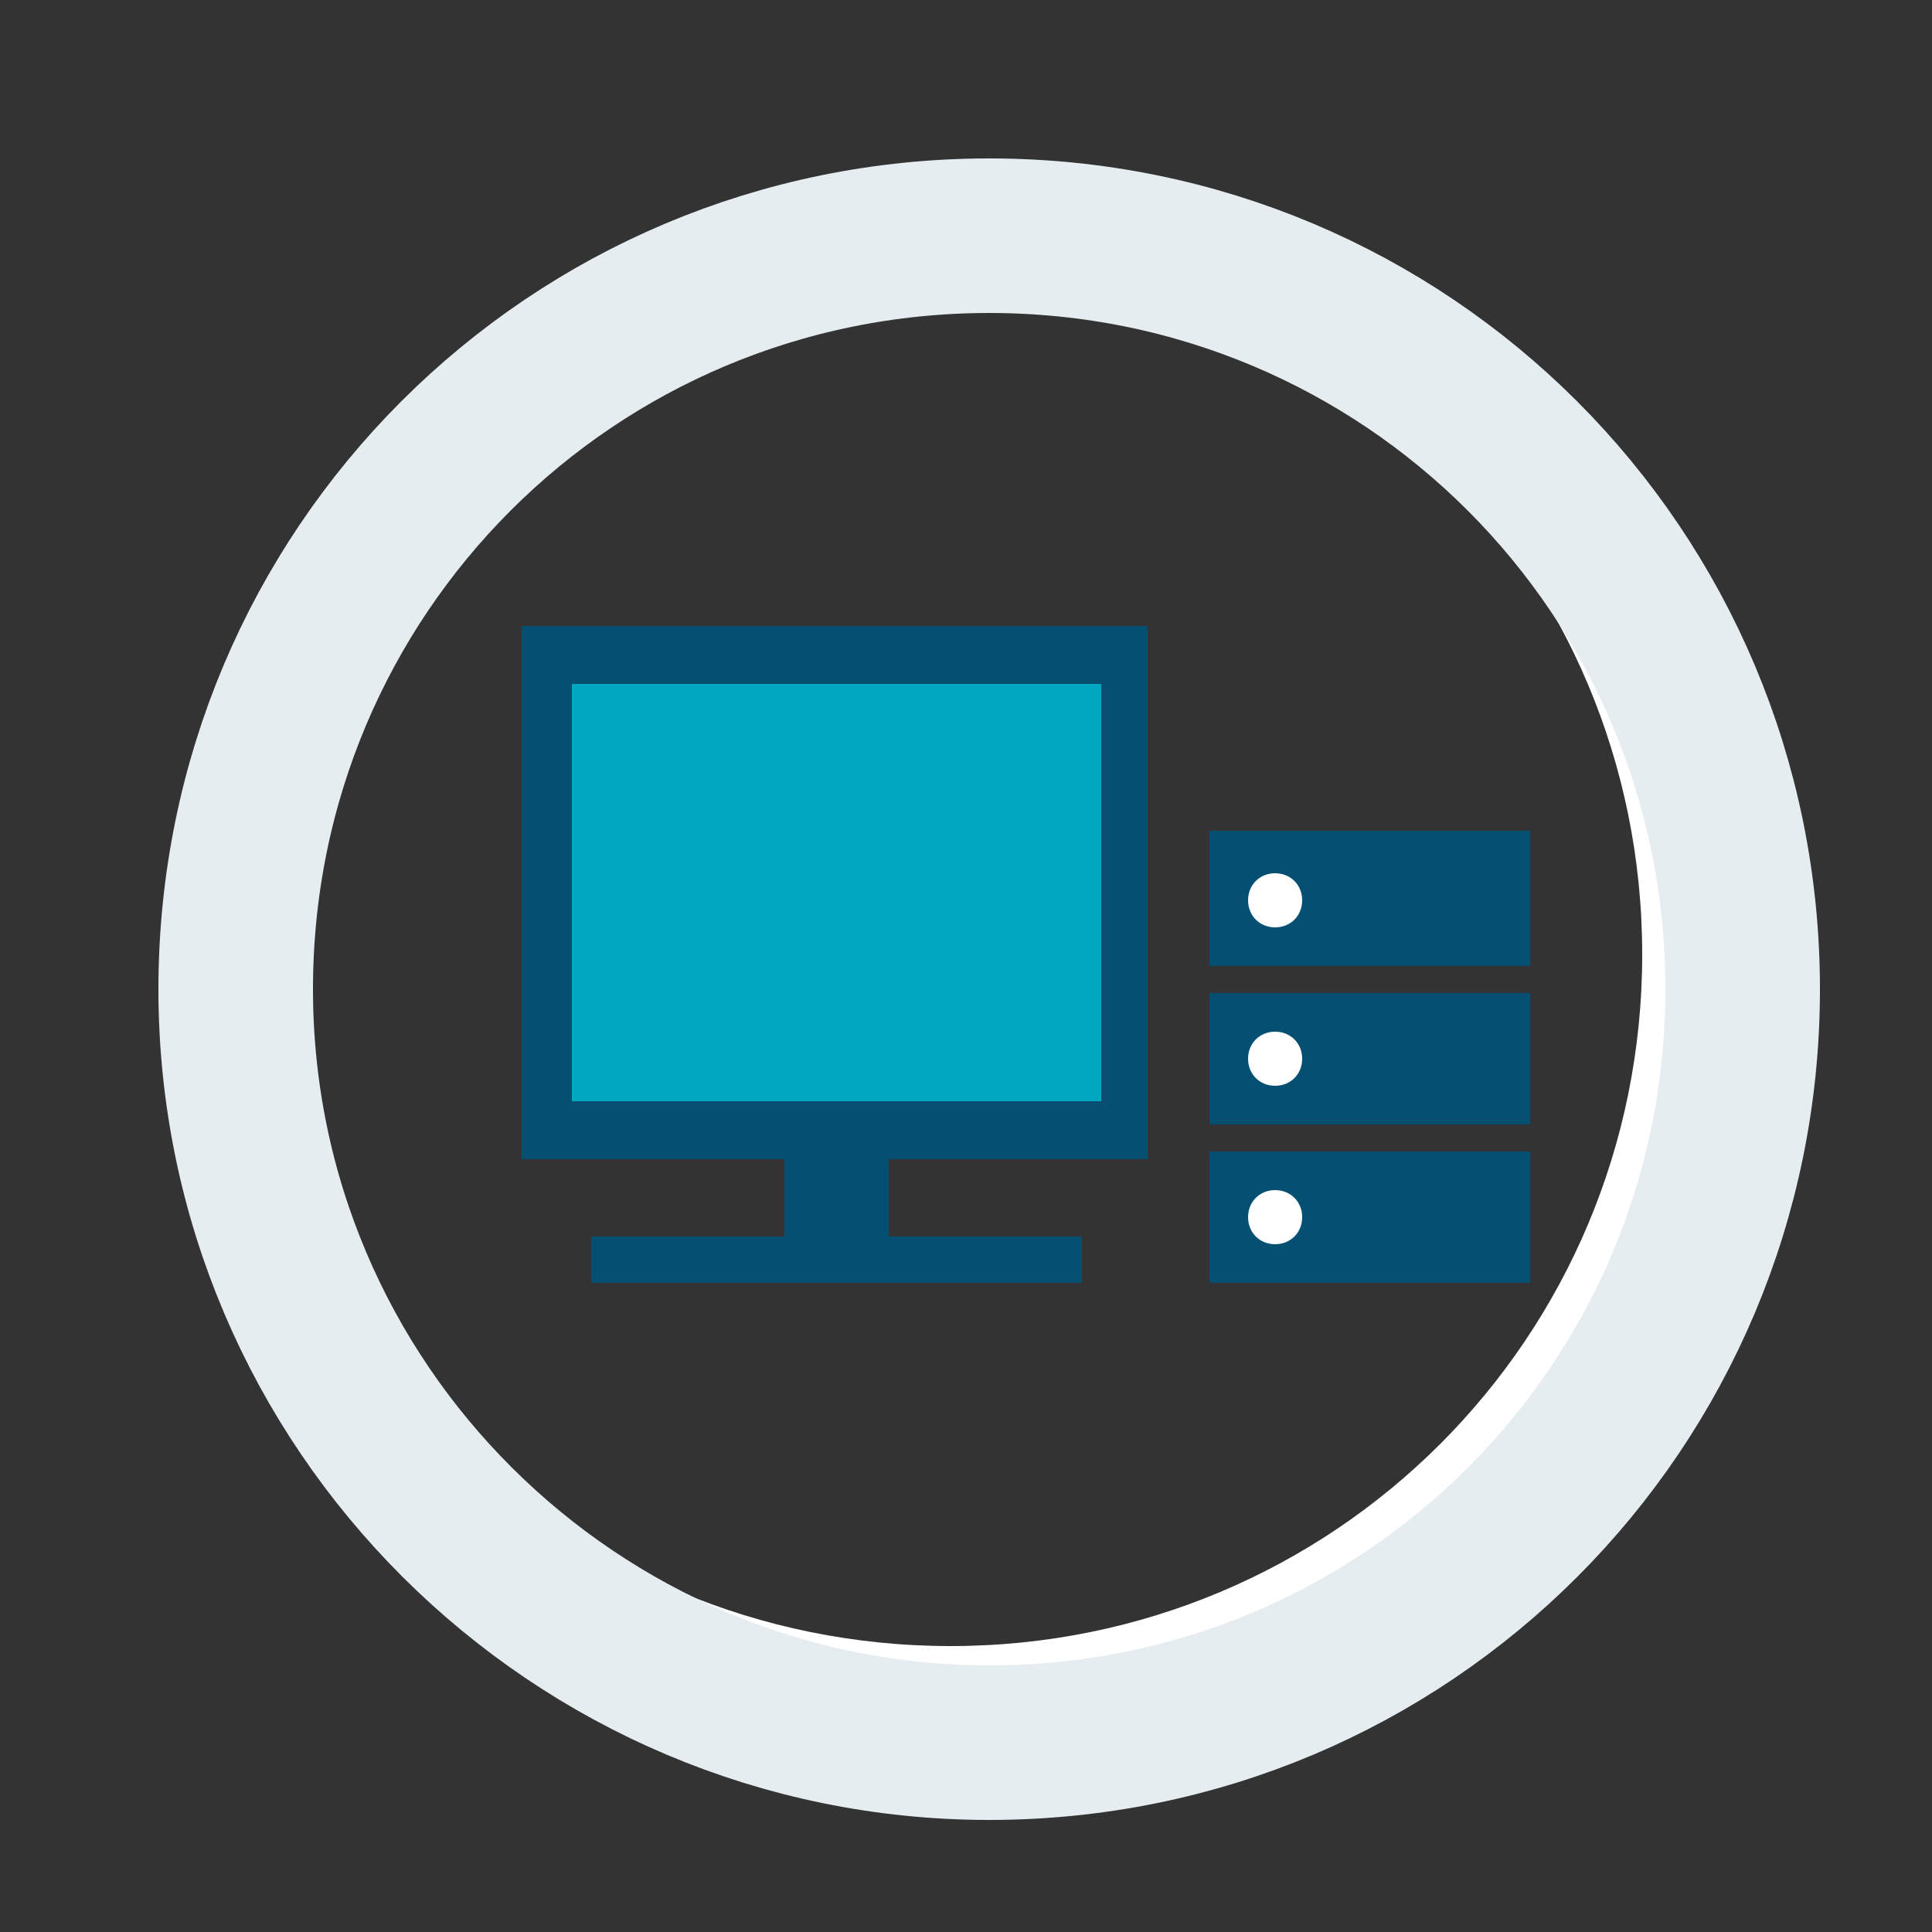
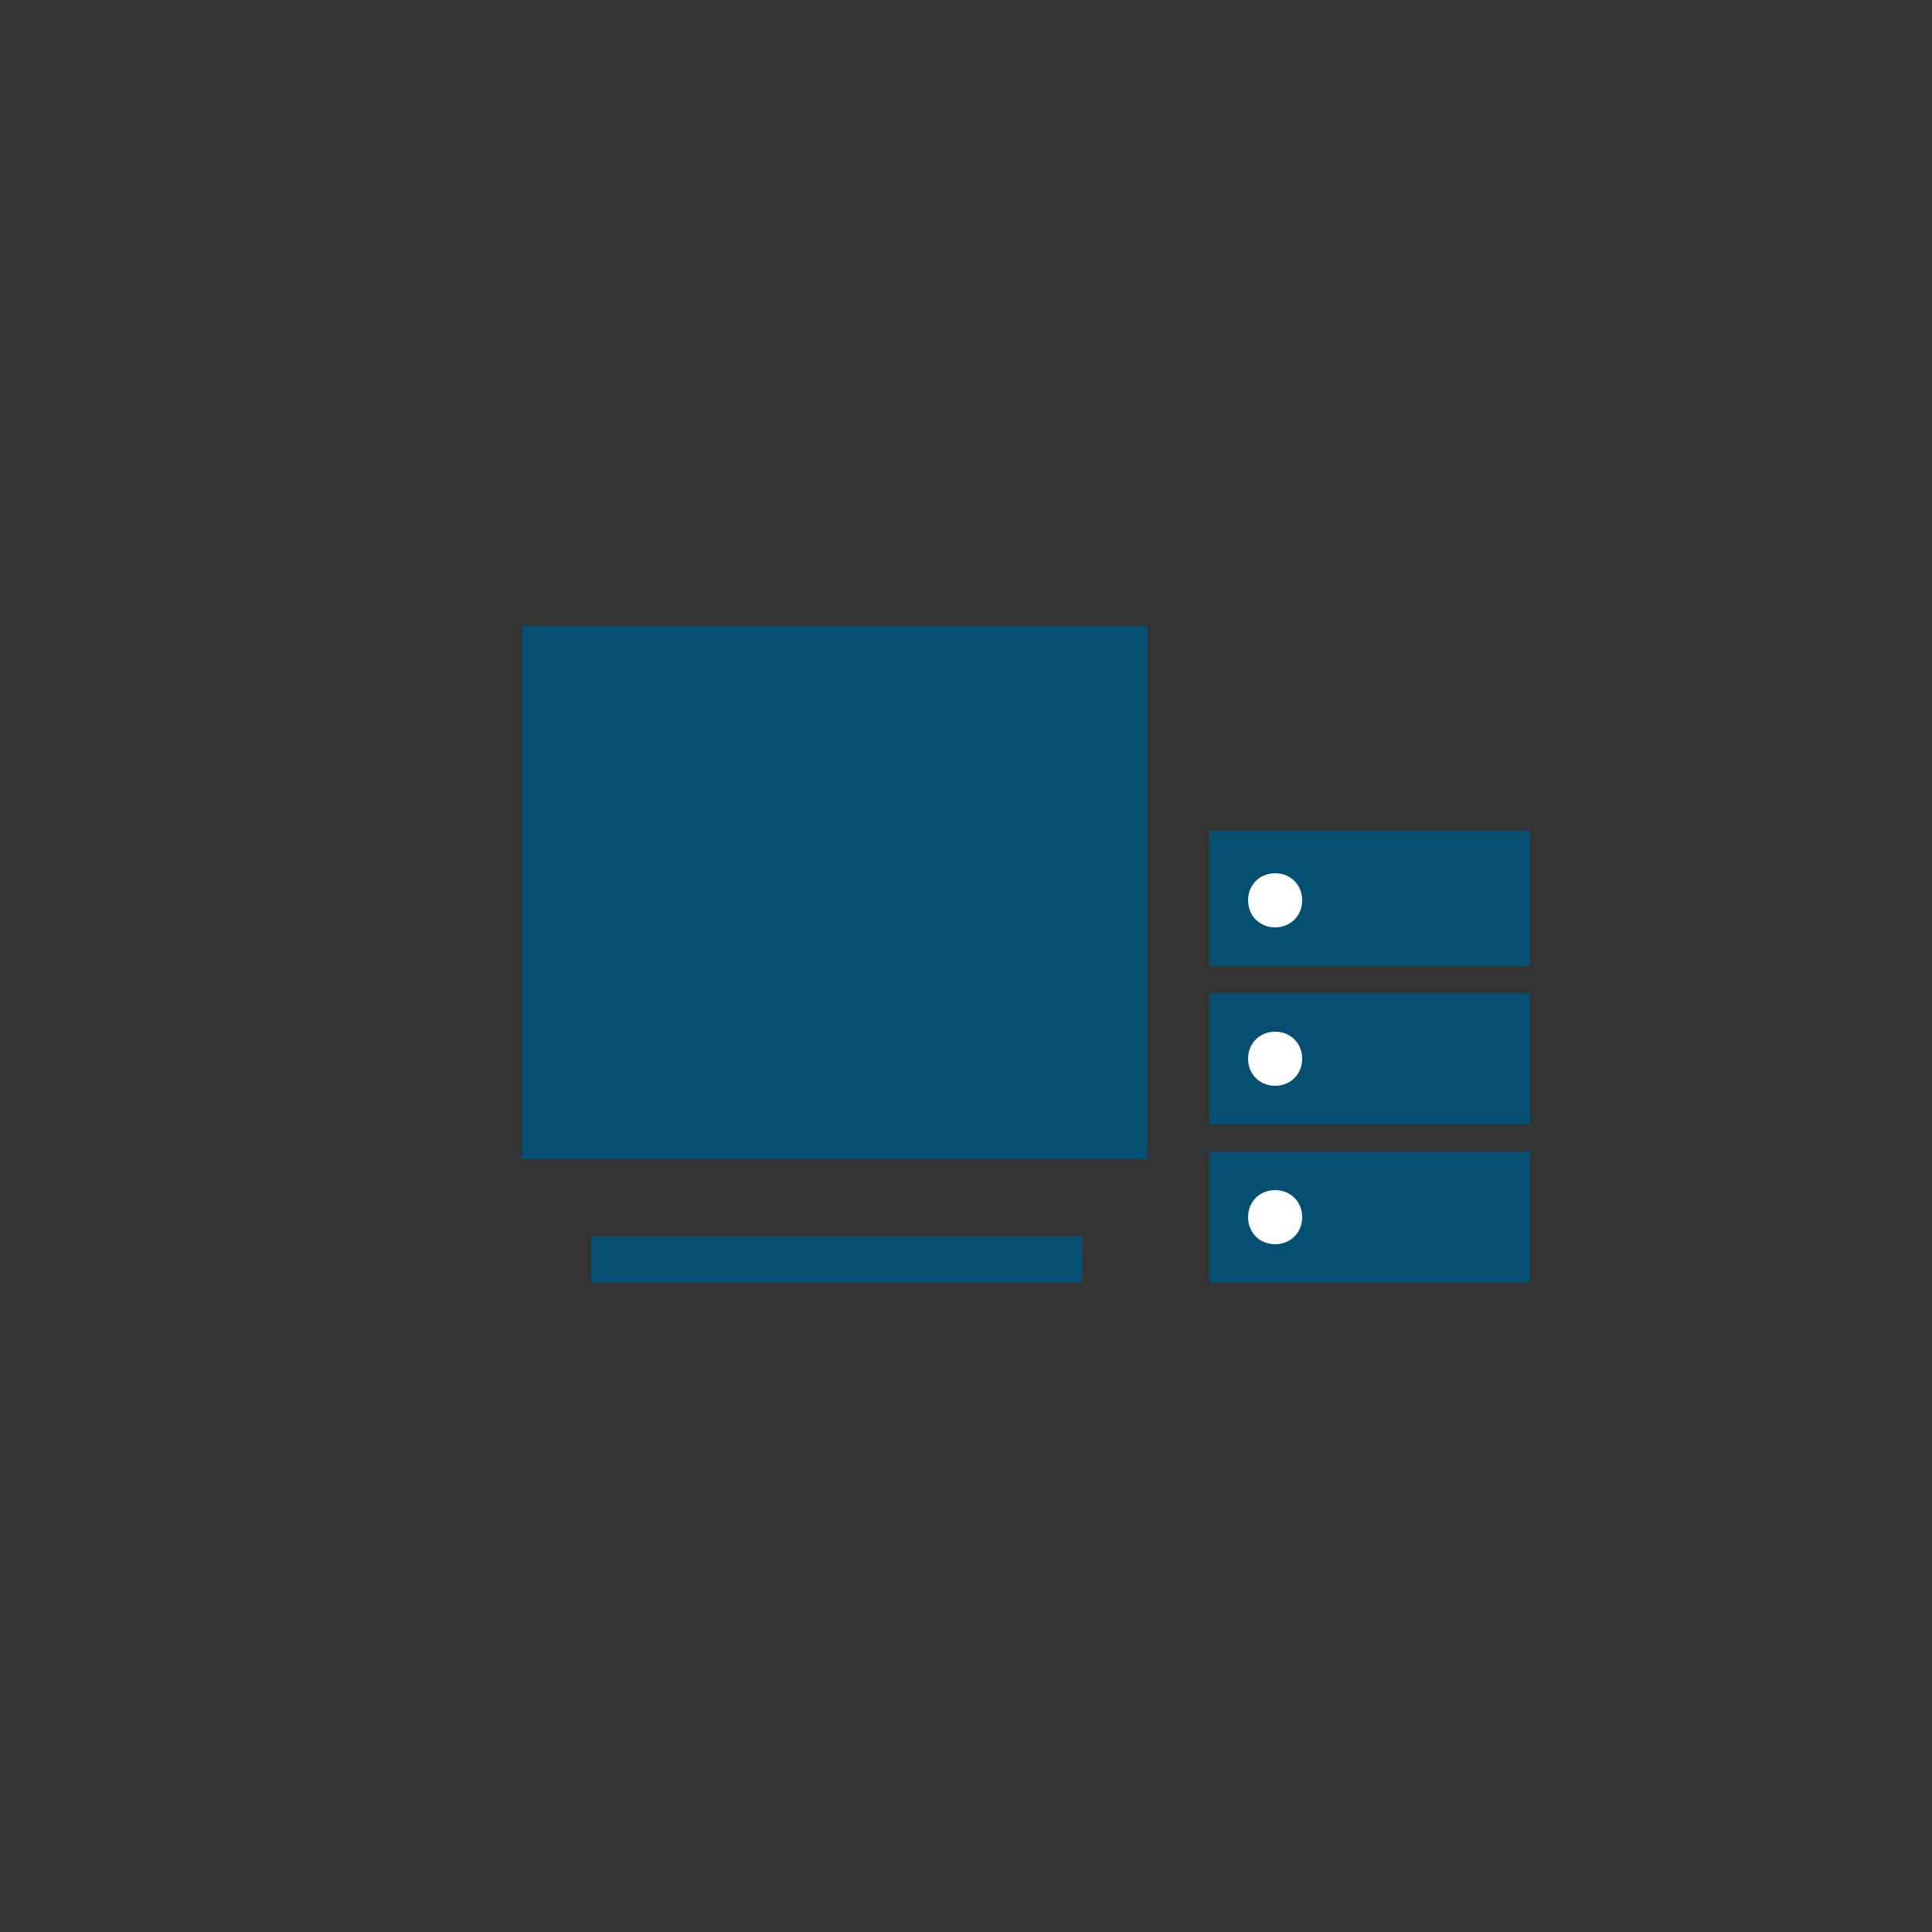
<svg xmlns="http://www.w3.org/2000/svg" version="1.1" id="Ebene_1" x="0px" y="0px" viewBox="0 0 50 50" style="enable-background:new 0 0 50 50;" xml:space="preserve">
  <rect x="0" y="0" width="50" height="50" fill="#333333" stroke="none" />
  <style type="text/css">

	.st0{fill:#054F73;}

	.st1{fill:#00A8BF;}

	.st2{fill:#FFFFFF;}

	.st3{fill:none;stroke:#FFFFFF;stroke-miterlimit:10;}

	.st4{fill:none;stroke:#E6EDF1;stroke-width:4;stroke-miterlimit:10;}

</style>
  <polygon class="st0" points="13.5,16.2 13.5,30 29.7,30 29.7,16.2 13.5,16.2 " />
-   <polygon class="st1" points="14.8,17.7 14.8,28.5 28.5,28.5 28.5,17.7 14.8,17.7 " />
-   <polygon class="st0" points="20.3,30 20.3,32 23,32 23,30 20.3,30 " />
  <polygon class="st0" points="15.3,32 15.3,33.2 28,33.2 28,32 15.3,32 " />
  <polygon class="st0" points="31.3,21.5 31.3,25 39.6,25 39.6,21.5 31.3,21.5 " />
  <path class="st2" d="M33,24c0.4,0,0.7-0.3,0.7-0.7c0-0.4-0.3-0.7-0.7-0.7c-0.4,0-0.7,0.3-0.7,0.7C32.3,23.7,32.6,24,33,24L33,24z" />
  <polygon class="st0" points="31.3,25.7 31.3,29.1 39.6,29.1 39.6,25.7 31.3,25.7 " />
-   <path class="st2" d="M33,28.1c0.4,0,0.7-0.3,0.7-0.7c0-0.4-0.3-0.7-0.7-0.7c-0.4,0-0.7,0.3-0.7,0.7C32.3,27.8,32.6,28.1,33,28.1   L33,28.1z" />
+   <path class="st2" d="M33,28.1c0.4,0,0.7-0.3,0.7-0.7c0-0.4-0.3-0.7-0.7-0.7c-0.4,0-0.7,0.3-0.7,0.7C32.3,27.8,32.6,28.1,33,28.1   L33,28.1" />
  <polygon class="st0" points="31.3,29.8 31.3,33.2 39.6,33.2 39.6,29.8 31.3,29.8 " />
  <path class="st2" d="M33,32.2c0.4,0,0.7-0.3,0.7-0.7c0-0.4-0.3-0.7-0.7-0.7c-0.4,0-0.7,0.3-0.7,0.7C32.3,31.9,32.6,32.2,33,32.2   L33,32.2z" />
-   <path class="st3" d="M24.6,43.1c10.2,0,18.4-8.2,18.4-18.4c0-10.2-8.2-18.4-18.4-18.4c-10.2,0-18.4,8.2-18.4,18.4   C6.1,34.9,14.4,43.1,24.6,43.1L24.6,43.1z" />
-   <path class="st4" d="M25.6,45.1c10.8,0,19.5-8.7,19.5-19.5c0-10.8-8.7-19.5-19.5-19.5c-10.8,0-19.5,8.7-19.5,19.5   C6.1,36.4,14.9,45.1,25.6,45.1L25.6,45.1z" />
</svg>